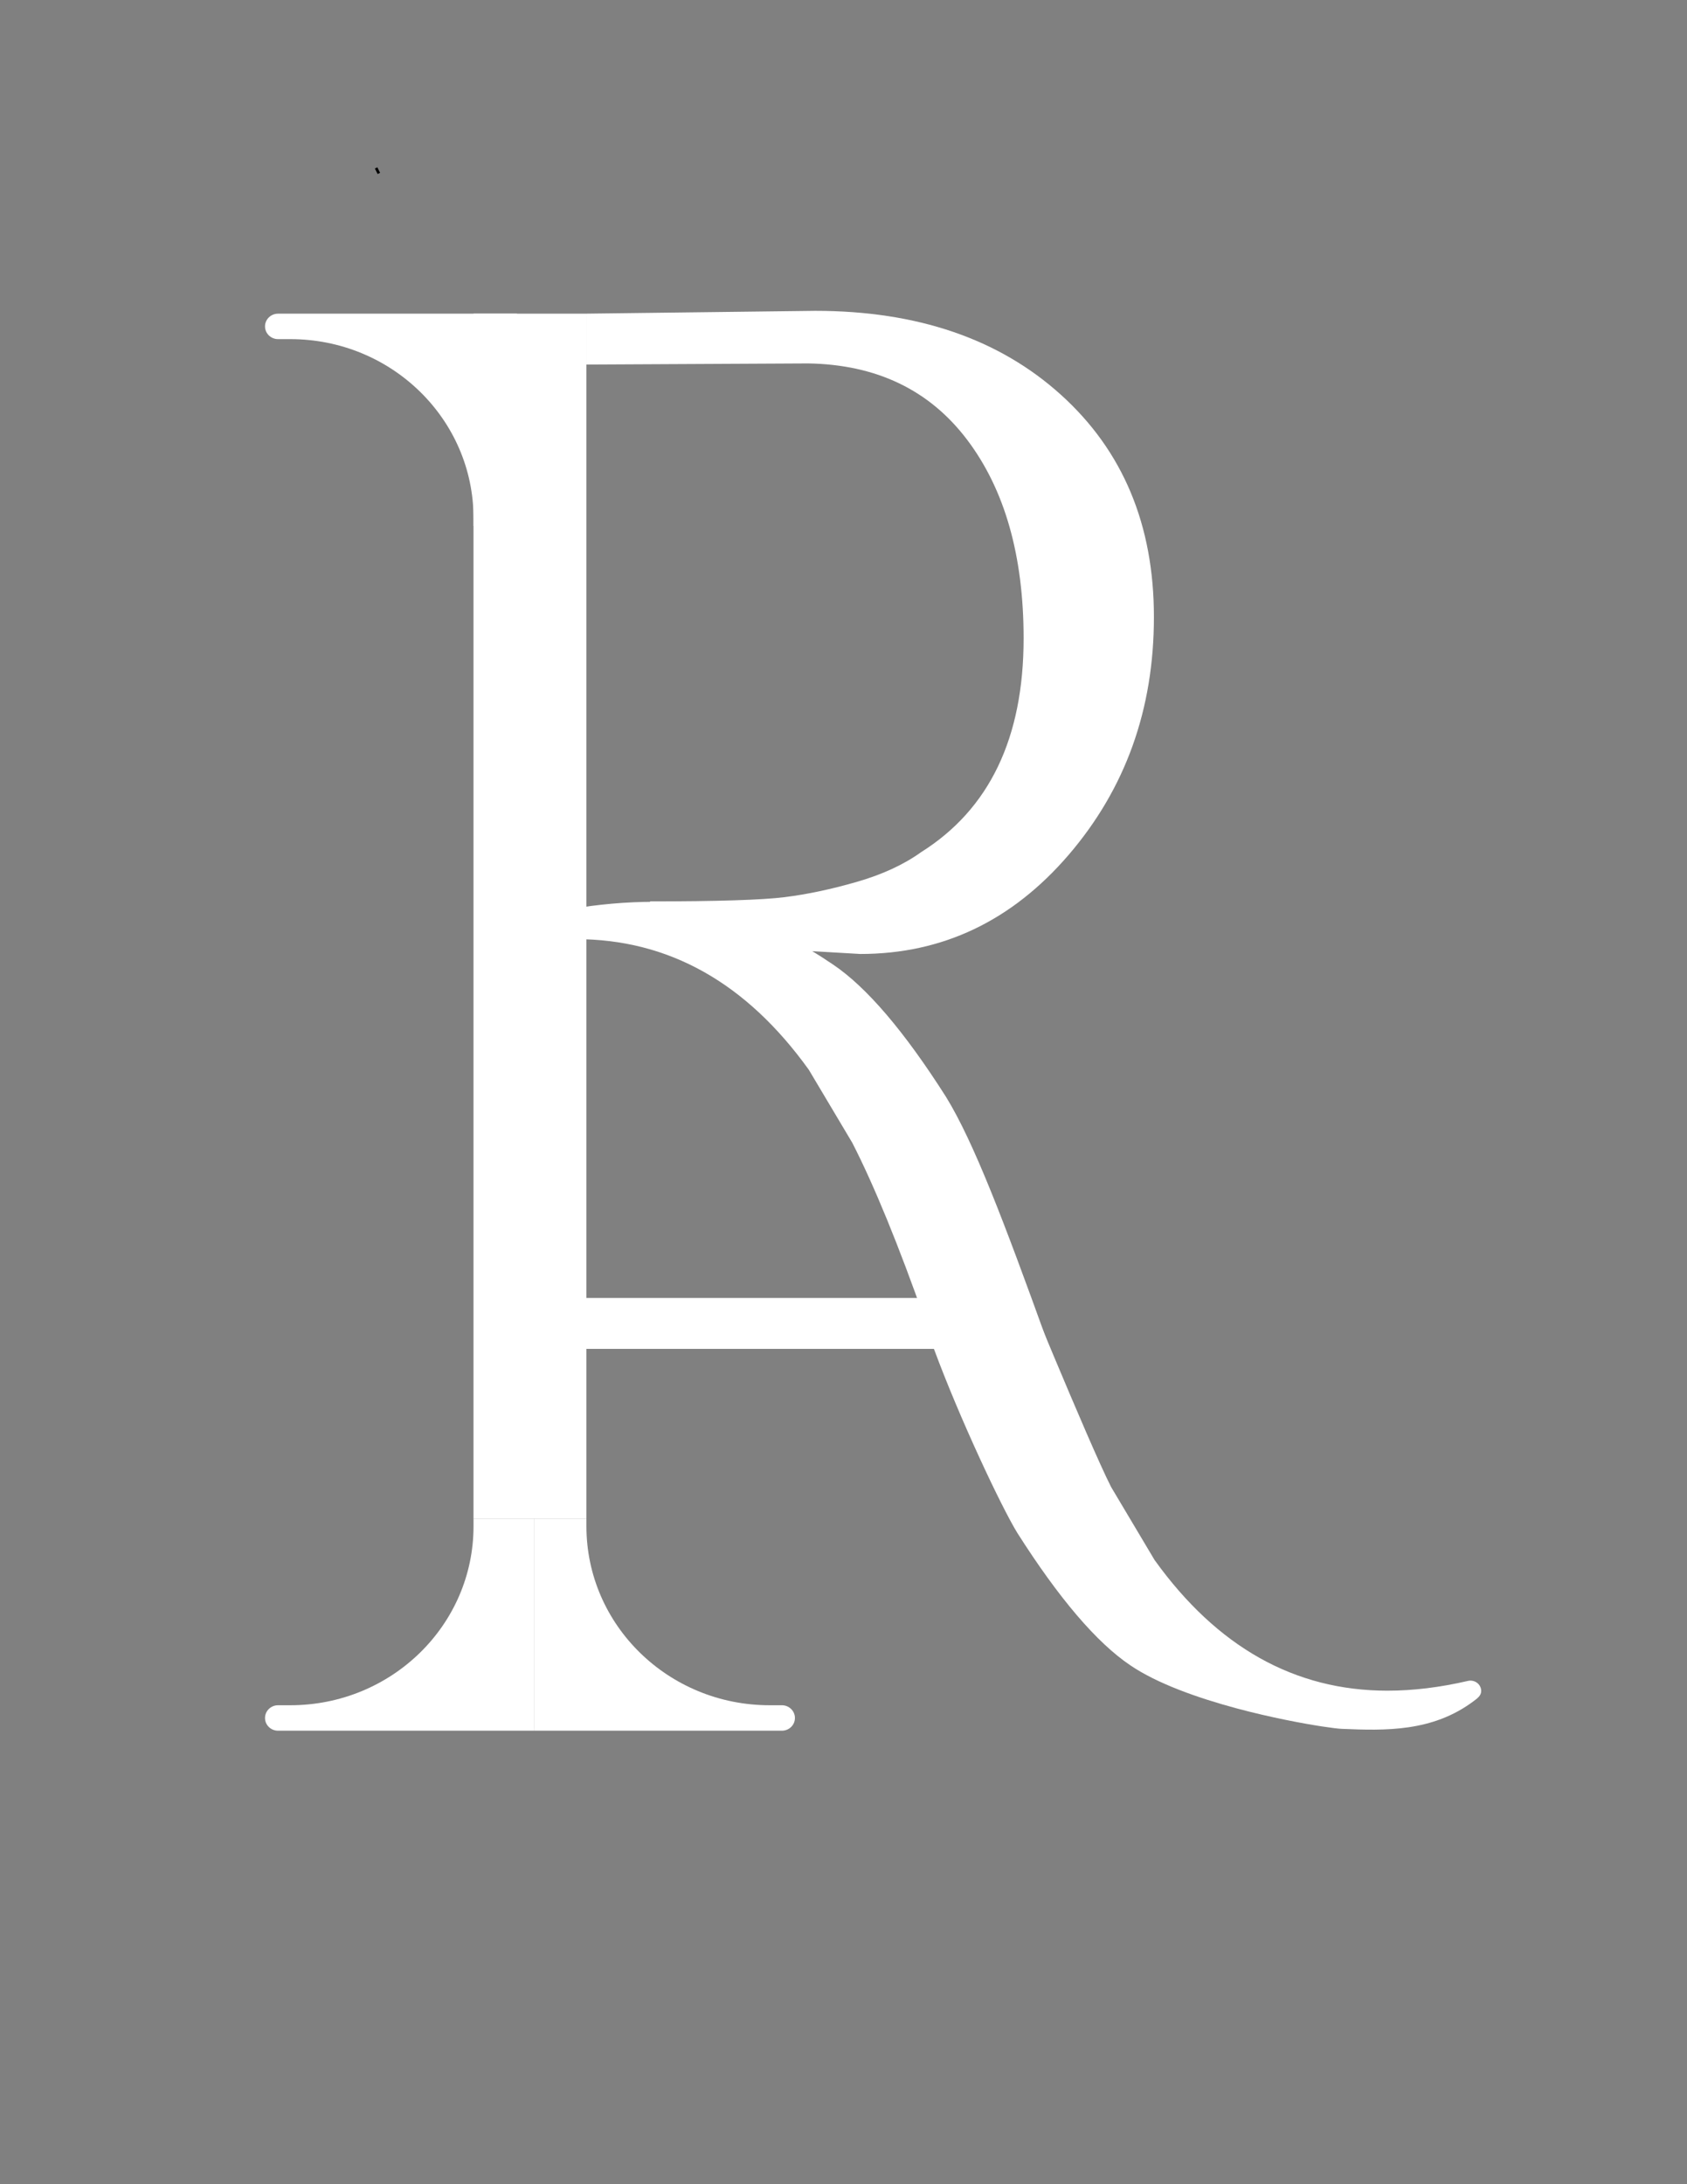
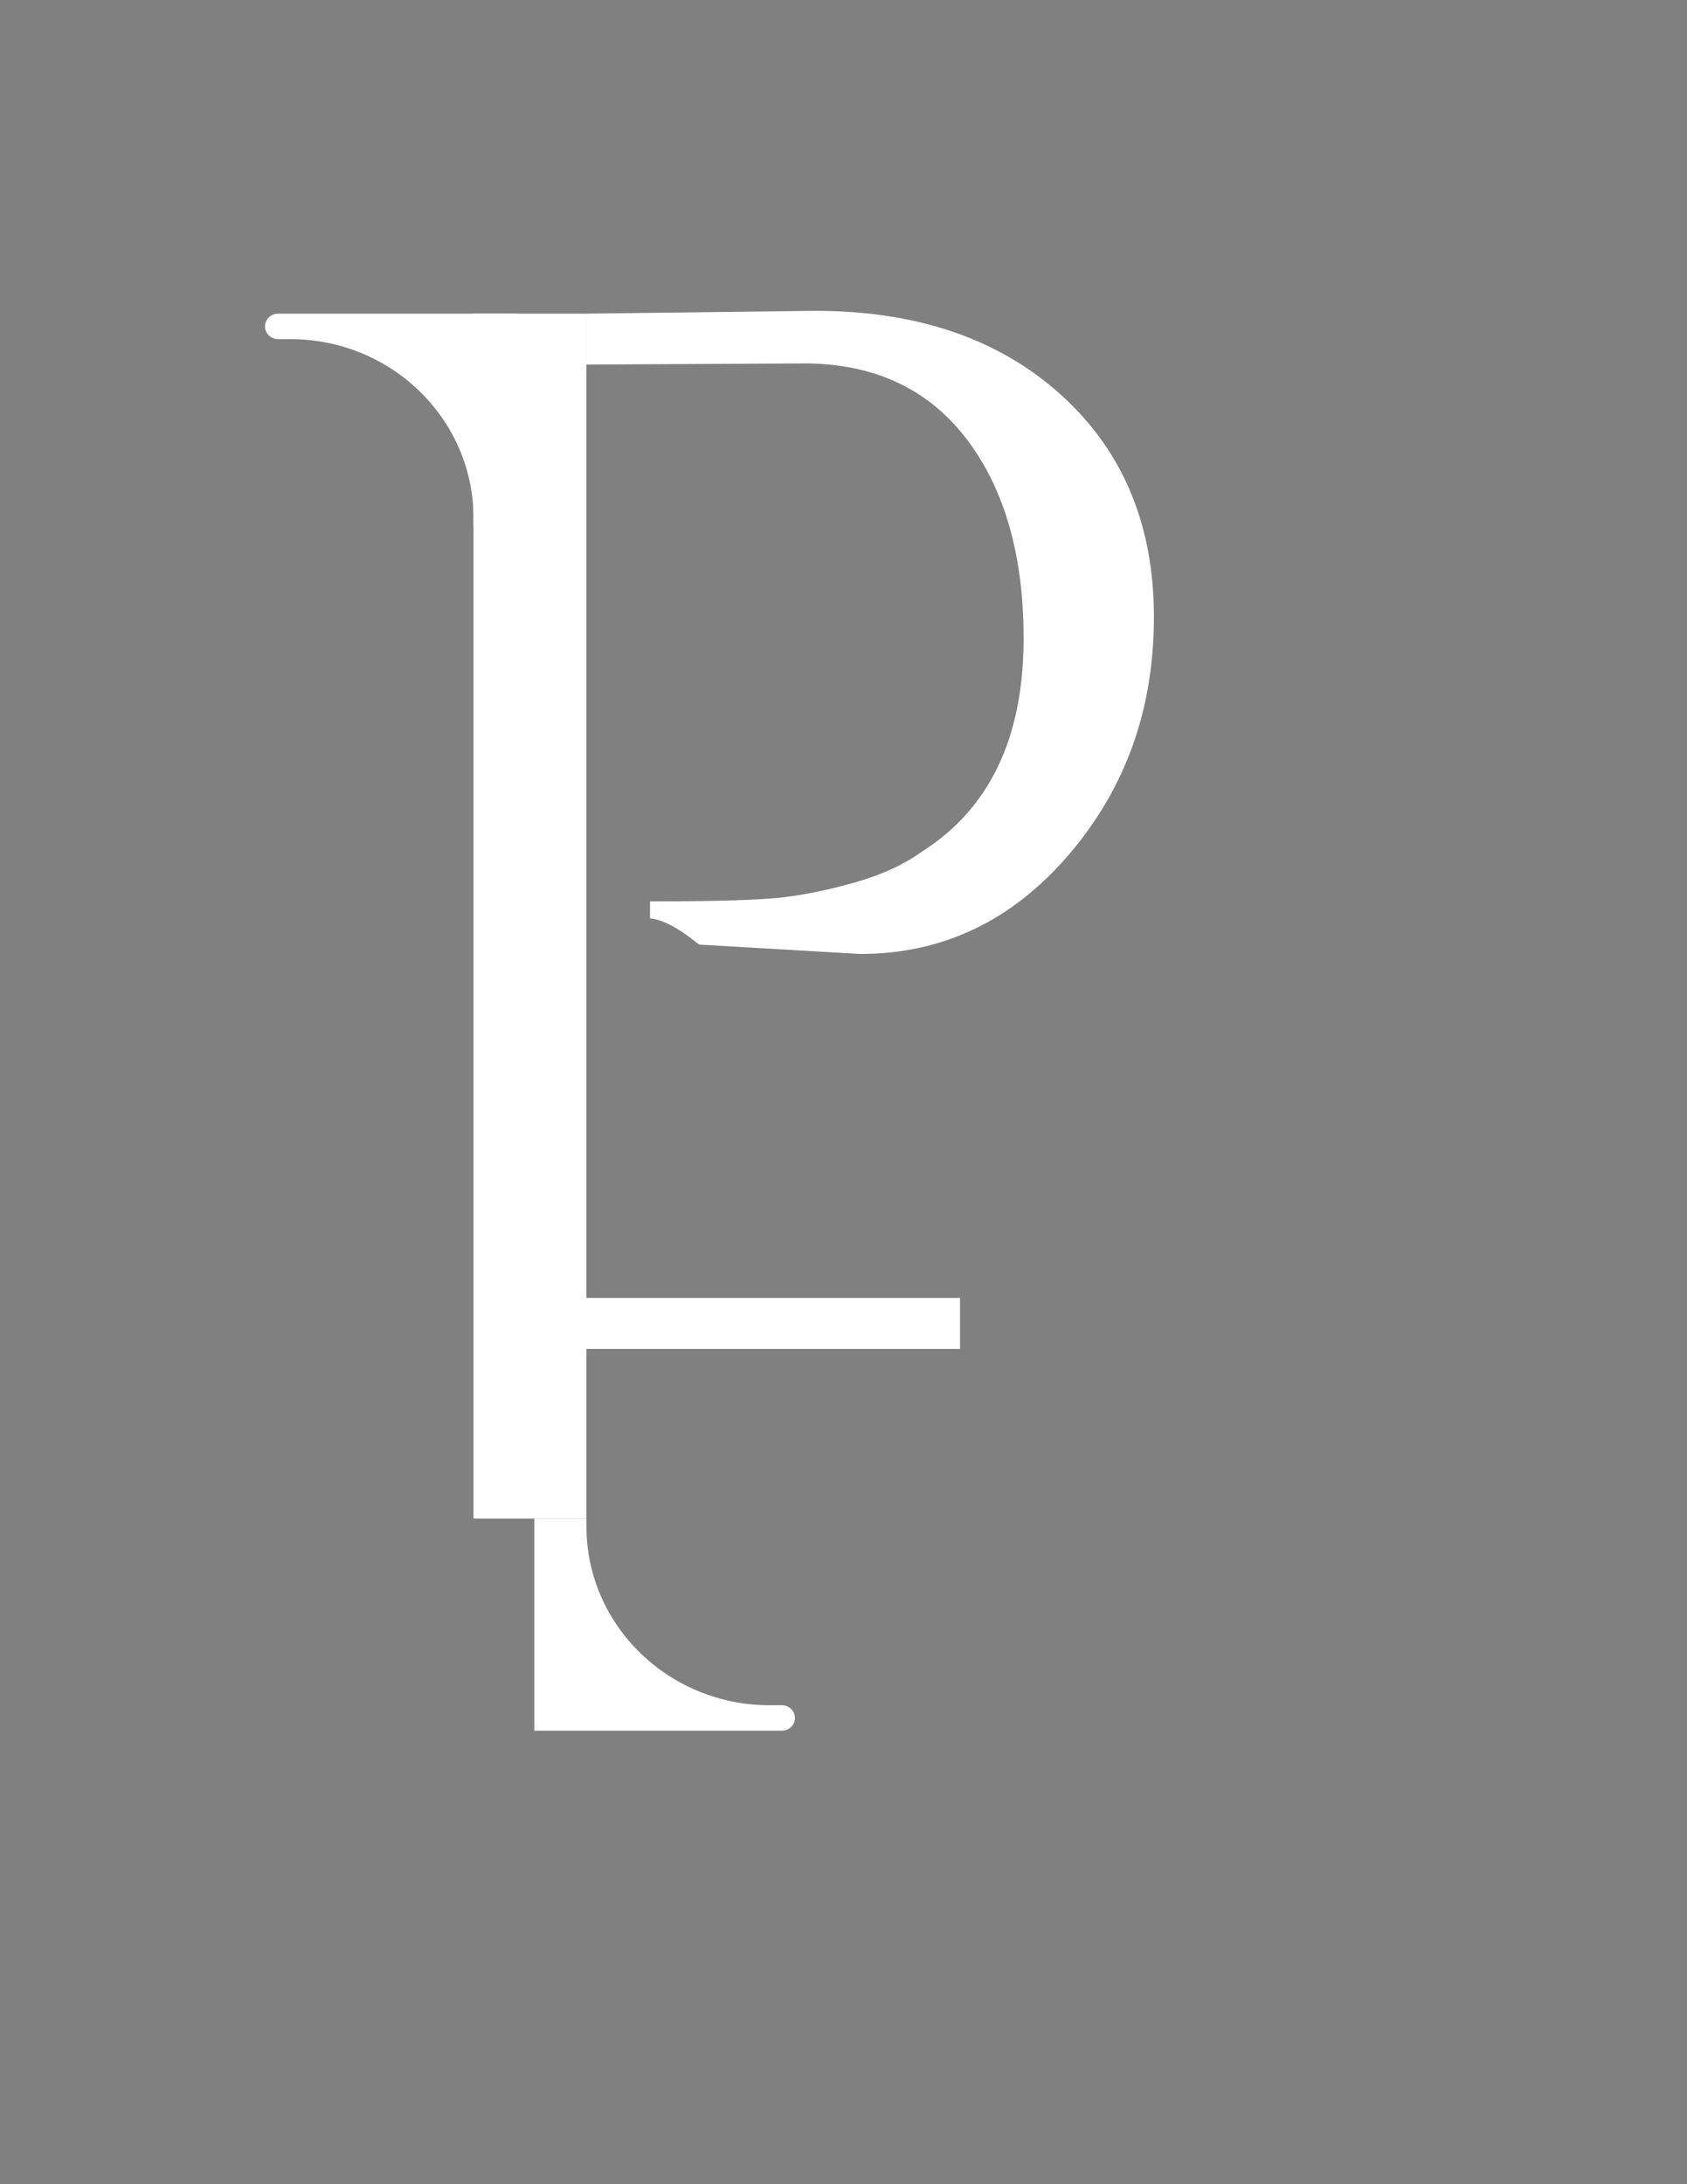
<svg xmlns="http://www.w3.org/2000/svg" id="Layer_1" x="0px" y="0px" viewBox="0 0 612 792" style="enable-background:new 0 0 612 792;" xml:space="preserve">
  <rect x="0" y="0" width="612" height="792" fill="#808080" stroke="none" />
  <style type="text/css"> .st0{fill:none;stroke:#010101;stroke-miterlimit:10;} .st1{fill:#FFFFFF;} </style>
-   <line class="st0" x1="136.44" y1="60.88" x2="137.44" y2="62.88" />
  <g>
    <g>
      <rect x="209.59" y="470.65" class="st1" width="138.67" height="18.46" />
      <path class="st1" d="M384.9,143.17c-22.48-20.31-52.22-30.46-89.19-30.46l-82.97,1.02v18.46l80.45-0.41 c24.79,0.41,44.01,9.64,57.67,27.69c13.65,18.06,20.48,42.06,20.48,72c0,36.1-12.4,61.95-37.19,77.53 c-6.3,4.52-14.08,8.11-23.32,10.77c-9.25,2.67-17.96,4.52-26.16,5.54c-8.19,1.03-24.48,1.54-48.85,1.54v6.15 c4.74,0.49,10.67,3.67,17.78,9.51l58.49,3.41c29.83,0,55.04-12,75.64-36c20.58-24,30.88-52.71,30.88-86.15 C418.63,190.36,407.38,163.48,384.9,143.17z" />
      <rect x="171.77" y="113.74" class="st1" width="40.97" height="436.91" />
      <path class="st1" d="M96.14,118.35L96.14,118.35c0,2.55,2.12,4.62,4.73,4.62h4.45c36.71,0,66.46,29.05,66.46,64.89v2.8h15.76 v-76.92h-86.67C98.26,113.74,96.14,115.81,96.14,118.35z" />
-       <path class="st1" d="M96.14,622.95L96.14,622.95c0-2.55,2.12-4.62,4.73-4.62h4.45c36.71,0,66.46-29.05,66.46-64.89v-2.8h22.06 v76.92h-92.97C98.26,627.57,96.14,625.5,96.14,622.95z" />
      <path class="st1" d="M288.38,622.95L288.38,622.95c0-2.55-2.12-4.62-4.73-4.62h-4.45c-36.71,0-66.46-29.05-66.46-64.89v-2.8 h-18.91v76.92h89.82C286.26,627.57,288.38,625.5,288.38,622.95z" />
-       <path class="st1" d="M340.23,492.19l39.54-6.15c-15.55-43.08-26.47-71.85-36.56-88.27c-15.13-23.79-28.79-39.79-40.97-48 C279.97,334.6,258.33,327,237.33,327c-20.13,0-40.93,3.59-62.4,10.65v7.63c11.88-3.14,23.23-4.74,34.04-4.74 c33.61,0,61.77,15.8,84.46,47.38l15.76,26.46c7.98,15.59,16.8,37.13,26.47,64.61L340.23,492.19z" />
-       <path class="st1" d="M367.17,455.26h-37.82c0,0,4.44,12.62,10.47,29.03c0.58,1.57-1.62,3.18-1.02,4.81 c9.38,25.37,24.45,57.28,30.25,66.73c15.13,23.79,28.79,39.79,40.97,48c9.75,6.64,24.47,11.83,38.47,15.6 c6.35,1.71,12.56,3.12,18.08,4.24c10.12,2.06,17.95,3.13,20.2,3.22c15.9,0.67,32.95,1.12,47.87-10.08c1.34-1,2.7-1.99,2.7-3.63 l0,0c0-2.47-2.37-4.24-4.83-3.67c-10.13,2.35-19.87,3.54-29.2,3.54c-33.61,0-61.77-15.8-84.46-47.38l-15.76-26.46 C395.12,523.63,367.17,455.26,367.17,455.26z" />
      <path class="st1" d="M616.14,627.57" />
-       <path class="st1" d="M77.23,633.72" />
    </g>
  </g>
</svg>